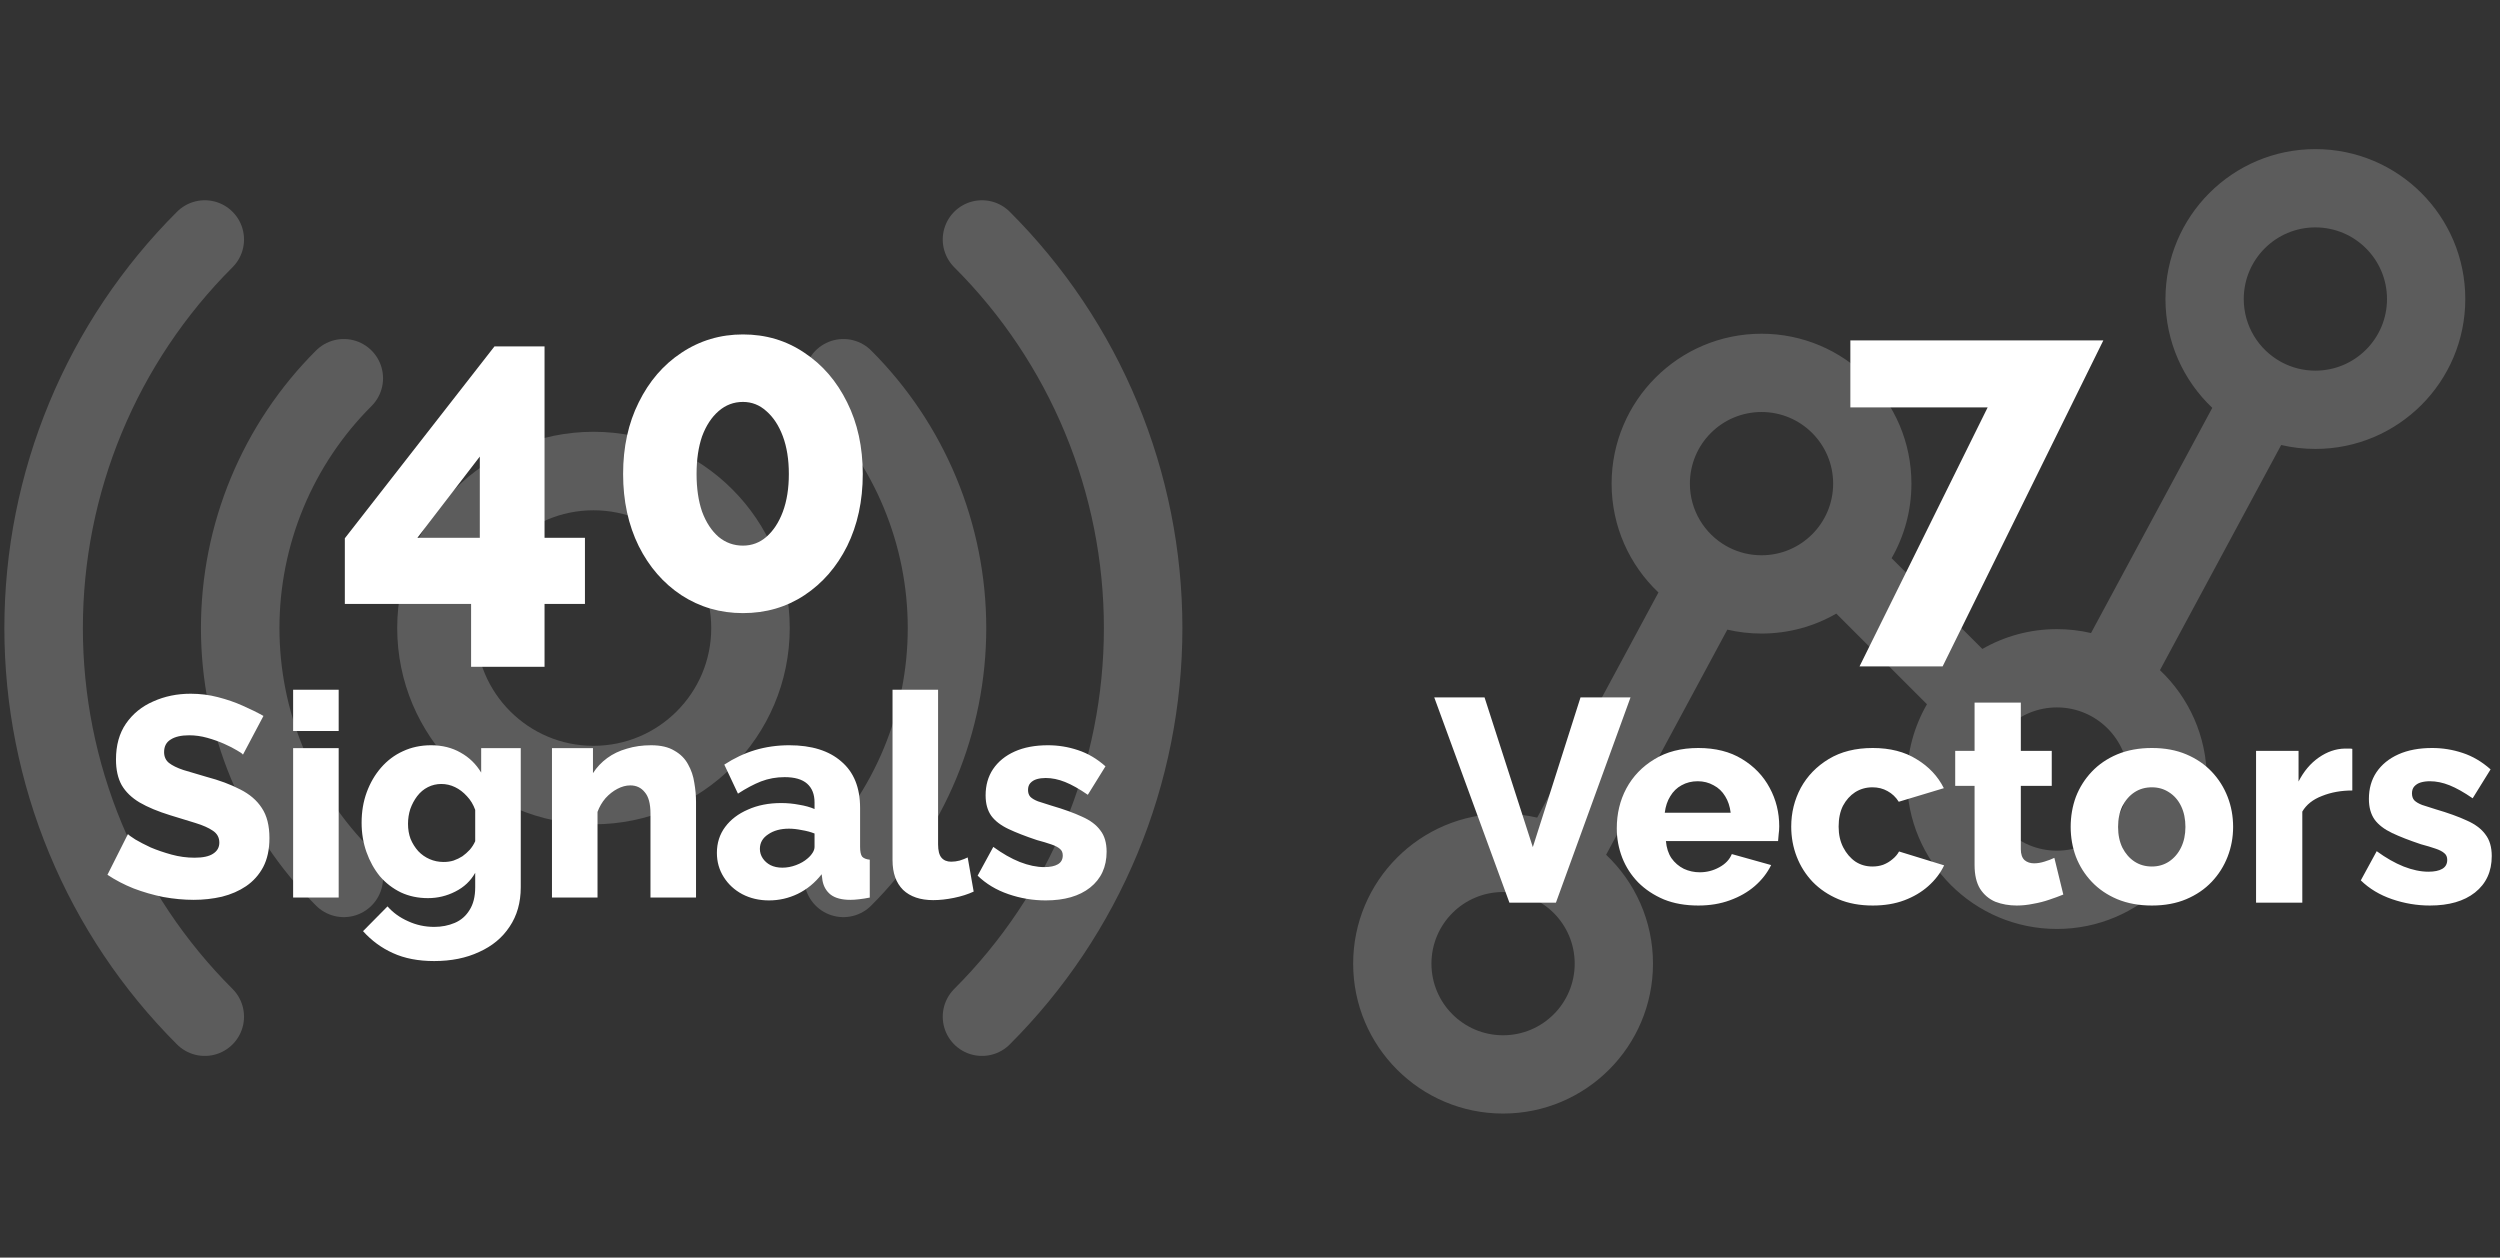
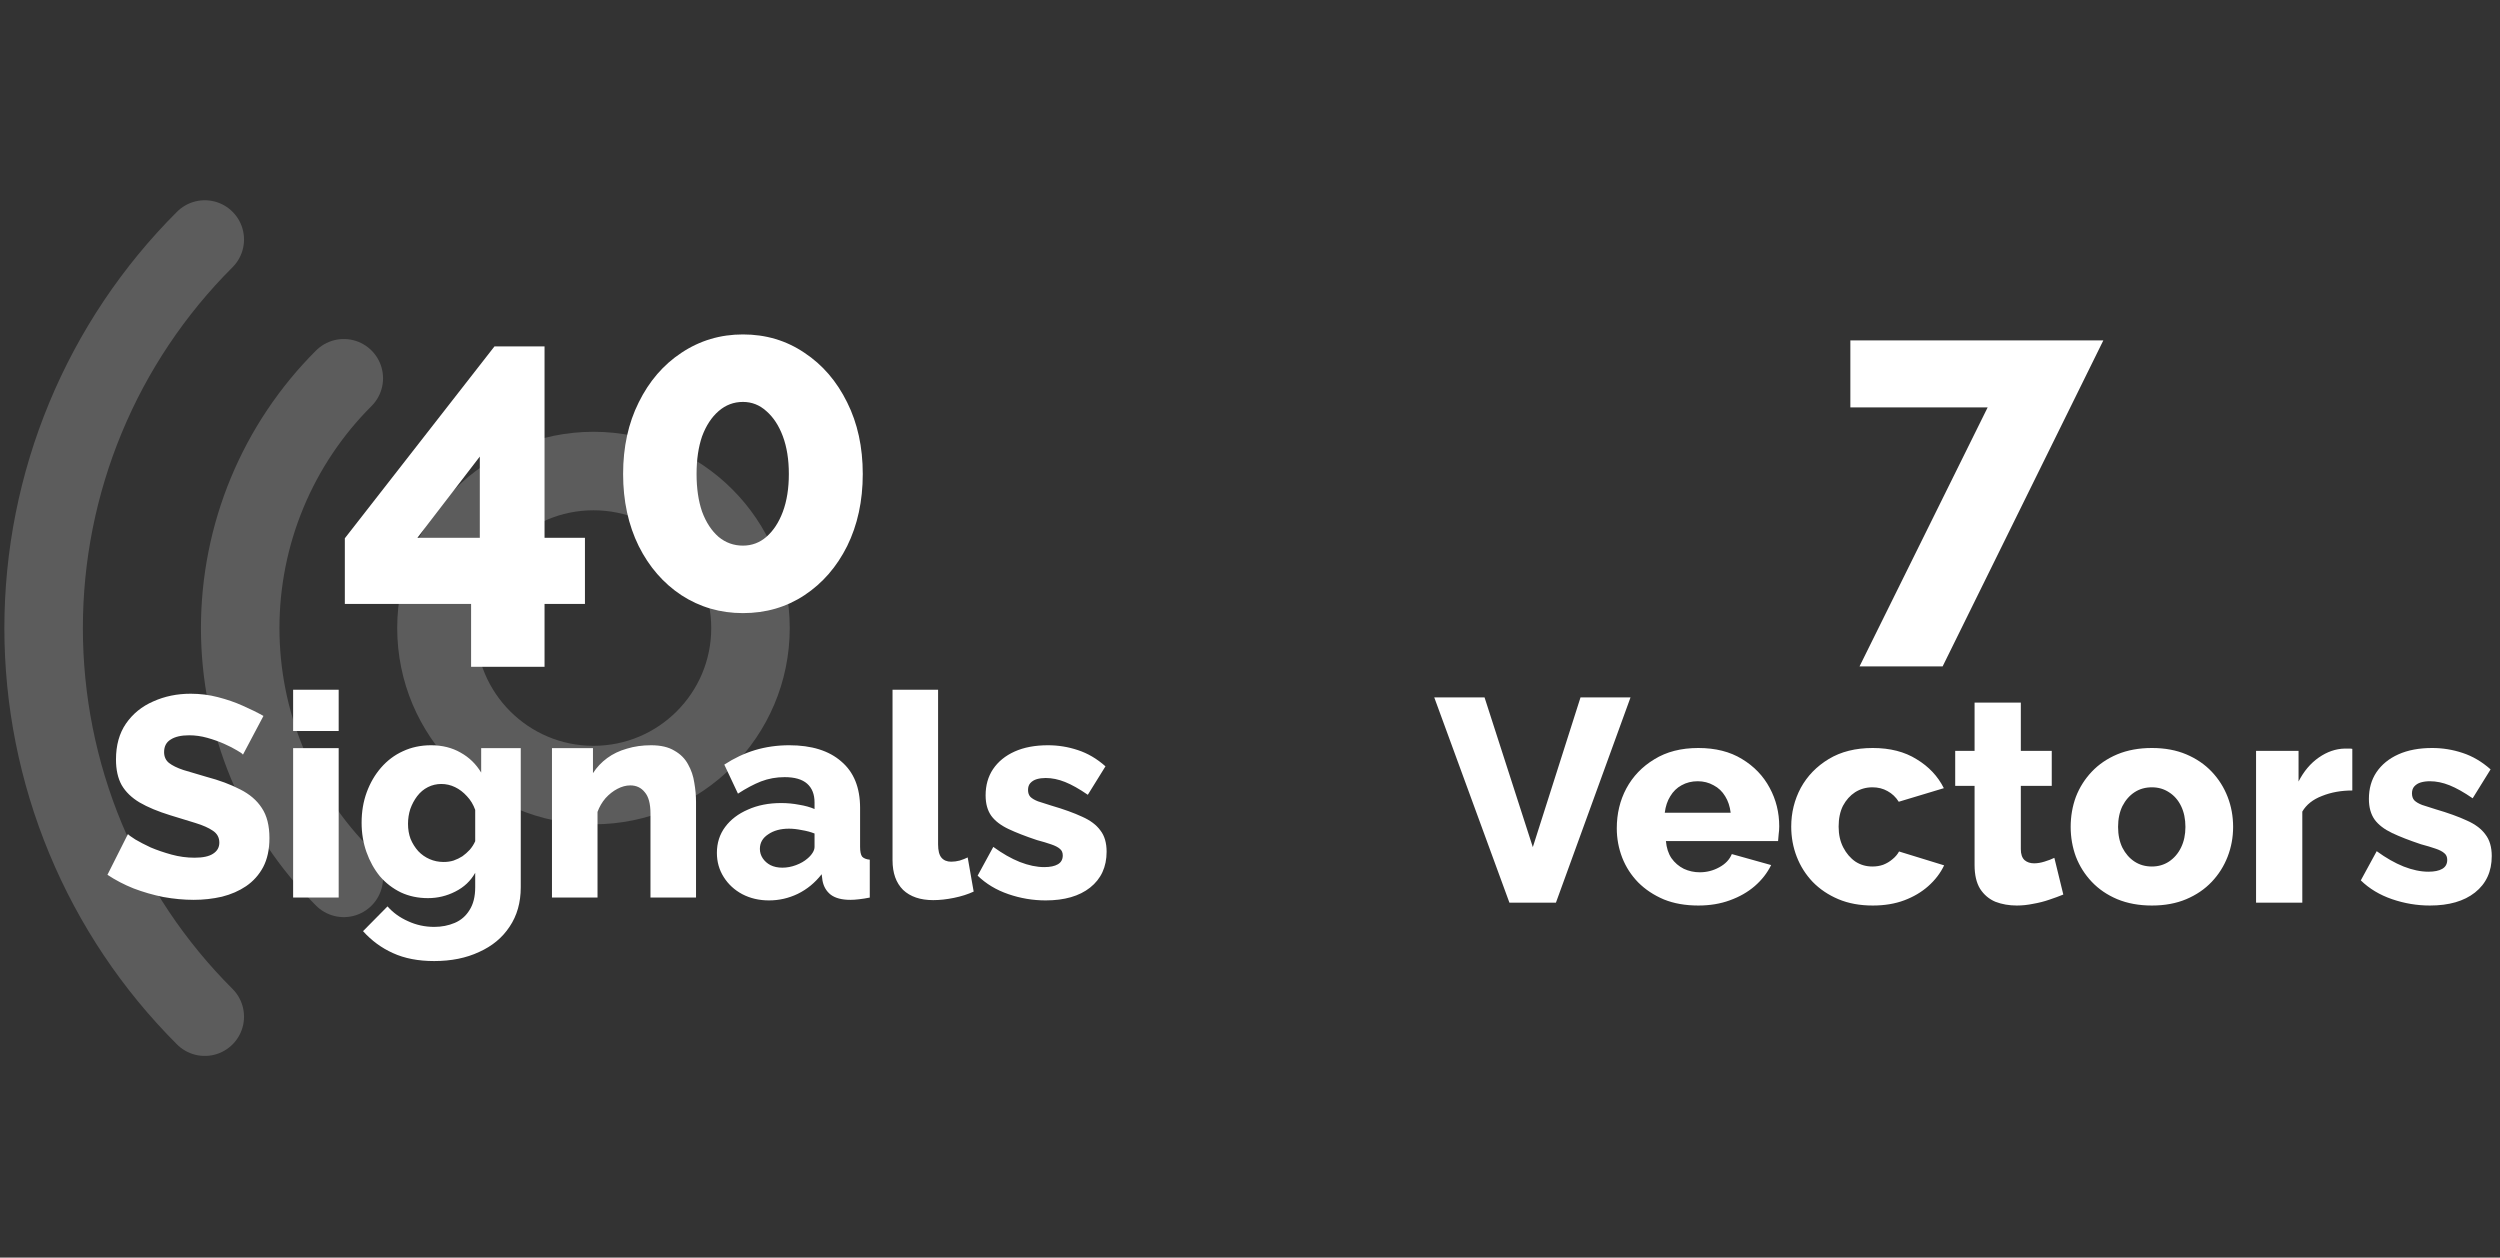
<svg xmlns="http://www.w3.org/2000/svg" width="493" height="248" viewBox="0 0 493 248" fill="none">
  <rect x="0" y="0" width="493" height="248" fill="#333333" stroke="none" />
  <path d="M117.033 154.814C134.133 154.814 147.996 140.951 147.996 123.851C147.996 106.751 134.133 92.888 117.033 92.888C99.933 92.888 86.07 106.751 86.07 123.851C86.07 140.951 99.933 154.814 117.033 154.814Z" stroke="white" stroke-opacity="0.2" stroke-width="15.481" stroke-linecap="round" stroke-linejoin="round" />
  <path d="M67.797 173.117C61.32 166.651 56.183 158.973 52.677 150.52C49.172 142.067 47.367 133.006 47.367 123.855C47.367 114.704 49.172 105.643 52.677 97.19C56.183 88.737 61.32 81.059 67.797 74.594" stroke="white" stroke-opacity="0.2" stroke-width="15.481" stroke-linecap="round" stroke-linejoin="round" />
-   <path d="M166.32 74.594C172.797 81.059 177.934 88.737 181.44 97.19C184.945 105.643 186.75 114.704 186.75 123.855C186.75 133.006 184.945 142.067 181.44 150.52C177.934 158.973 172.797 166.651 166.32 173.117" stroke="white" stroke-opacity="0.2" stroke-width="15.481" stroke-linecap="round" stroke-linejoin="round" />
  <path d="M40.381 200.488C30.307 190.431 22.314 178.486 16.861 165.337C11.408 152.188 8.602 138.093 8.602 123.859C8.602 109.624 11.408 95.529 16.861 82.38C22.314 69.231 30.307 57.286 40.381 47.23" stroke="white" stroke-opacity="0.2" stroke-width="15.481" stroke-linecap="round" stroke-linejoin="round" />
-   <path d="M193.648 47.23C203.723 57.286 211.715 69.231 217.168 82.38C222.621 95.529 225.428 109.624 225.428 123.859C225.428 138.093 222.621 152.188 217.168 165.337C211.715 178.486 203.723 190.431 193.648 200.488" stroke="white" stroke-opacity="0.2" stroke-width="15.481" stroke-linecap="round" stroke-linejoin="round" />
  <path d="M47.911 148.817C47.799 148.63 47.406 148.349 46.732 147.975C46.059 147.563 45.217 147.133 44.206 146.684C43.196 146.234 42.091 145.841 40.894 145.505C39.696 145.168 38.498 144.999 37.301 144.999C35.729 144.999 34.512 145.28 33.651 145.841C32.791 146.365 32.36 147.189 32.36 148.312C32.36 149.21 32.678 149.921 33.315 150.445C33.988 150.969 34.943 151.437 36.178 151.849C37.413 152.223 38.929 152.672 40.725 153.196C43.27 153.87 45.479 154.693 47.35 155.666C49.221 156.602 50.644 157.818 51.617 159.315C52.627 160.813 53.133 162.796 53.133 165.266C53.133 167.512 52.721 169.421 51.897 170.993C51.074 172.527 49.951 173.781 48.529 174.754C47.144 175.69 45.553 176.382 43.757 176.832C41.96 177.243 40.108 177.449 38.199 177.449C36.253 177.449 34.25 177.262 32.192 176.888C30.171 176.476 28.224 175.915 26.353 175.203C24.482 174.455 22.76 173.557 21.188 172.509L25.23 164.48C25.38 164.668 25.866 165.023 26.69 165.547C27.513 166.034 28.524 166.558 29.721 167.119C30.957 167.643 32.323 168.111 33.82 168.523C35.317 168.934 36.833 169.14 38.367 169.14C40.014 169.14 41.23 168.878 42.017 168.354C42.84 167.83 43.252 167.1 43.252 166.165C43.252 165.154 42.821 164.368 41.96 163.807C41.137 163.245 39.995 162.74 38.536 162.291C37.114 161.842 35.467 161.337 33.595 160.775C31.163 160.027 29.141 159.184 27.532 158.249C25.96 157.313 24.781 156.171 23.995 154.824C23.247 153.477 22.872 151.792 22.872 149.771C22.872 146.964 23.527 144.606 24.837 142.698C26.185 140.751 27.981 139.292 30.227 138.318C32.472 137.308 34.924 136.803 37.581 136.803C39.453 136.803 41.249 137.027 42.971 137.476C44.73 137.926 46.358 138.487 47.855 139.161C49.39 139.834 50.756 140.508 51.954 141.182L47.911 148.817ZM57.805 177V147.526H66.788V177H57.805ZM57.805 144.157V136.017H66.788V144.157H57.805ZM84.39 177.112C82.444 177.112 80.666 176.738 79.057 175.989C77.447 175.203 76.062 174.137 74.902 172.789C73.779 171.405 72.9 169.814 72.264 168.017C71.627 166.221 71.309 164.293 71.309 162.235C71.309 160.064 71.646 158.062 72.32 156.228C72.993 154.394 73.929 152.784 75.127 151.399C76.362 149.977 77.803 148.892 79.45 148.143C81.134 147.357 82.987 146.964 85.008 146.964C87.216 146.964 89.162 147.451 90.847 148.424C92.531 149.36 93.878 150.67 94.889 152.354V147.526H102.692V174.979C102.692 177.973 101.962 180.556 100.503 182.726C99.081 184.897 97.078 186.563 94.496 187.723C91.951 188.921 88.994 189.52 85.625 189.52C82.481 189.52 79.768 188.996 77.485 187.948C75.239 186.937 73.274 185.496 71.59 183.625L76.418 178.74C77.504 179.976 78.851 180.949 80.46 181.66C82.07 182.408 83.791 182.783 85.625 182.783C87.085 182.783 88.432 182.521 89.668 181.997C90.903 181.473 91.876 180.63 92.587 179.47C93.335 178.31 93.71 176.813 93.71 174.979V172.116C92.811 173.725 91.501 174.96 89.78 175.821C88.096 176.682 86.299 177.112 84.39 177.112ZM87.478 169.982C88.189 169.982 88.844 169.889 89.443 169.702C90.079 169.477 90.659 169.196 91.183 168.859C91.707 168.485 92.194 168.055 92.643 167.568C93.092 167.044 93.448 166.483 93.71 165.884V159.708C93.335 158.66 92.793 157.762 92.082 157.014C91.37 156.228 90.585 155.629 89.724 155.217C88.863 154.805 87.965 154.6 87.029 154.6C86.093 154.6 85.214 154.805 84.39 155.217C83.567 155.629 82.856 156.228 82.257 157.014C81.695 157.762 81.246 158.604 80.909 159.54C80.61 160.476 80.46 161.449 80.46 162.459C80.46 163.545 80.629 164.537 80.966 165.435C81.34 166.333 81.845 167.138 82.481 167.849C83.118 168.523 83.866 169.047 84.727 169.421C85.588 169.795 86.505 169.982 87.478 169.982ZM137.256 177H128.273V160.438C128.273 158.492 127.899 157.088 127.15 156.228C126.439 155.329 125.485 154.88 124.287 154.88C123.464 154.88 122.622 155.105 121.761 155.554C120.9 156.003 120.114 156.621 119.403 157.407C118.729 158.193 118.205 159.091 117.831 160.101V177H108.848V147.526H116.933V152.466C117.681 151.306 118.617 150.314 119.74 149.491C120.862 148.667 122.154 148.05 123.613 147.638C125.073 147.189 126.664 146.964 128.385 146.964C130.294 146.964 131.829 147.32 132.989 148.031C134.187 148.705 135.085 149.603 135.684 150.726C136.32 151.849 136.732 153.065 136.919 154.375C137.143 155.648 137.256 156.901 137.256 158.136V177ZM141.371 168.186C141.371 166.24 141.914 164.537 142.999 163.077C144.085 161.617 145.582 160.476 147.491 159.652C149.399 158.791 151.589 158.361 154.059 158.361C155.257 158.361 156.436 158.473 157.596 158.698C158.756 158.885 159.767 159.166 160.628 159.54V158.249C160.628 156.639 160.141 155.404 159.168 154.543C158.195 153.683 156.717 153.252 154.733 153.252C153.086 153.252 151.533 153.533 150.073 154.094C148.651 154.656 147.135 155.46 145.526 156.508L142.831 150.782C144.777 149.509 146.798 148.555 148.894 147.919C151.028 147.282 153.273 146.964 155.631 146.964C160.048 146.964 163.472 148.031 165.905 150.164C168.375 152.26 169.61 155.311 169.61 159.315V167.007C169.61 167.905 169.741 168.541 170.003 168.916C170.303 169.252 170.808 169.458 171.519 169.533V177C170.771 177.15 170.06 177.262 169.386 177.337C168.75 177.412 168.188 177.449 167.702 177.449C166.017 177.449 164.726 177.112 163.828 176.439C162.967 175.765 162.424 174.848 162.2 173.688L162.031 172.396C160.721 174.081 159.149 175.372 157.315 176.27C155.519 177.131 153.629 177.561 151.645 177.561C149.699 177.561 147.94 177.15 146.368 176.326C144.833 175.503 143.617 174.38 142.719 172.958C141.82 171.536 141.371 169.945 141.371 168.186ZM159.224 169.309C159.636 168.972 159.973 168.597 160.235 168.186C160.497 167.774 160.628 167.381 160.628 167.007V164.368C159.879 164.069 159.037 163.844 158.101 163.694C157.203 163.507 156.361 163.414 155.575 163.414C153.928 163.414 152.562 163.788 151.477 164.537C150.391 165.248 149.849 166.202 149.849 167.4C149.849 168.073 150.036 168.691 150.41 169.252C150.784 169.814 151.29 170.263 151.926 170.6C152.599 170.937 153.385 171.105 154.284 171.105C155.182 171.105 156.08 170.937 156.979 170.6C157.877 170.263 158.625 169.833 159.224 169.309ZM176.007 136.017H184.99V166.502C184.99 167.737 185.214 168.616 185.663 169.14C186.112 169.664 186.749 169.926 187.572 169.926C188.134 169.926 188.695 169.851 189.256 169.702C189.855 169.514 190.379 169.309 190.828 169.084L192.007 175.821C190.884 176.345 189.593 176.757 188.134 177.056C186.674 177.356 185.308 177.505 184.035 177.505C181.49 177.505 179.506 176.832 178.084 175.484C176.699 174.099 176.007 172.153 176.007 169.645V136.017ZM206.209 177.561C203.701 177.561 201.25 177.15 198.854 176.326C196.459 175.503 194.438 174.286 192.791 172.677L195.879 167.007C197.675 168.317 199.416 169.309 201.1 169.982C202.822 170.656 204.431 170.993 205.928 170.993C207.088 170.993 207.987 170.806 208.623 170.431C209.259 170.057 209.577 169.477 209.577 168.691C209.577 168.13 209.39 167.699 209.016 167.4C208.642 167.063 208.062 166.764 207.276 166.502C206.527 166.24 205.591 165.959 204.469 165.659C202.223 164.911 200.351 164.181 198.854 163.47C197.357 162.759 196.234 161.898 195.486 160.887C194.737 159.839 194.363 158.492 194.363 156.845C194.363 154.862 194.85 153.14 195.823 151.68C196.833 150.183 198.256 149.023 200.09 148.199C201.923 147.376 204.113 146.964 206.658 146.964C208.679 146.964 210.644 147.282 212.553 147.919C214.499 148.555 216.314 149.622 217.999 151.119L214.518 156.733C212.834 155.573 211.337 154.731 210.027 154.207C208.717 153.683 207.444 153.421 206.209 153.421C205.573 153.421 204.993 153.495 204.469 153.645C203.945 153.795 203.514 154.057 203.177 154.431C202.878 154.768 202.728 155.217 202.728 155.779C202.728 156.34 202.878 156.789 203.177 157.126C203.514 157.463 204.019 157.762 204.693 158.024C205.404 158.249 206.284 158.529 207.332 158.866C209.765 159.577 211.786 160.307 213.395 161.056C215.004 161.767 216.202 162.665 216.988 163.751C217.812 164.799 218.223 166.202 218.223 167.961C218.223 170.955 217.138 173.313 214.967 175.035C212.834 176.719 209.914 177.561 206.209 177.561Z" fill="white" />
  <path d="M92.899 131.498V119.095H68.001V106.148L97.516 68.304H107.384V106.057H115.351V119.095H107.384V131.498H92.899ZM82.306 106.057H94.619V90.033L82.306 106.057ZM170.137 93.473C170.137 98.784 169.111 103.522 167.059 107.687C165.006 111.791 162.2 115.021 158.639 117.374C155.078 119.728 151.034 120.905 146.507 120.905C142.041 120.905 137.997 119.728 134.375 117.374C130.814 115.021 128.008 111.791 125.955 107.687C123.903 103.522 122.877 98.784 122.877 93.473C122.877 88.162 123.903 83.454 125.955 79.35C128.008 75.185 130.814 71.925 134.375 69.572C137.997 67.157 142.041 65.95 146.507 65.95C151.034 65.95 155.078 67.157 158.639 69.572C162.2 71.925 165.006 75.185 167.059 79.35C169.111 83.454 170.137 88.162 170.137 93.473ZM155.561 93.473C155.561 90.636 155.168 88.162 154.384 86.049C153.599 83.937 152.513 82.277 151.124 81.07C149.796 79.862 148.257 79.259 146.507 79.259C144.696 79.259 143.097 79.862 141.709 81.07C140.32 82.277 139.234 83.937 138.449 86.049C137.725 88.162 137.363 90.636 137.363 93.473C137.363 96.31 137.725 98.784 138.449 100.897C139.234 103.009 140.32 104.669 141.709 105.876C143.097 107.023 144.696 107.597 146.507 107.597C148.257 107.597 149.796 107.023 151.124 105.876C152.513 104.669 153.599 103.009 154.384 100.897C155.168 98.784 155.561 96.31 155.561 93.473Z" fill="white" />
-   <path fill-rule="evenodd" clip-rule="evenodd" d="M456.593 44.842C448.792 44.842 442.468 51.166 442.468 58.967C442.468 64.294 445.417 68.933 449.773 71.339C449.812 71.359 449.85 71.379 449.889 71.4C449.932 71.424 449.975 71.447 450.017 71.471C451.981 72.506 454.219 73.091 456.593 73.091C464.394 73.091 470.718 66.767 470.718 58.967C470.718 51.166 464.394 44.842 456.593 44.842ZM449.849 87.756C452.015 88.262 454.273 88.529 456.593 88.529C472.92 88.529 486.155 75.293 486.155 58.967C486.155 42.64 472.92 29.404 456.593 29.404C440.266 29.404 427.03 42.64 427.03 58.967C427.03 67.417 430.576 75.04 436.262 80.428L412.35 124.835C410.189 124.331 407.936 124.065 405.621 124.065C400.27 124.065 395.251 125.487 390.921 127.973L373.025 110.077C375.512 105.746 376.934 100.726 376.934 95.374C376.934 79.047 363.699 65.812 347.372 65.812C331.045 65.812 317.809 79.047 317.809 95.374C317.809 103.826 321.356 111.45 327.043 116.837L303.135 161.237C300.973 160.734 298.721 160.468 296.406 160.468C280.079 160.468 266.844 173.704 266.844 190.031C266.844 206.358 280.079 219.593 296.406 219.593C312.733 219.593 325.969 206.358 325.969 190.031C325.969 181.574 322.418 173.947 316.726 168.558L340.63 124.165C342.796 124.67 345.053 124.937 347.372 124.937C352.742 124.937 357.777 123.505 362.118 121.002L379.994 138.879C377.491 143.22 376.058 148.257 376.058 153.628C376.058 169.955 389.294 183.19 405.621 183.19C421.948 183.19 435.183 169.955 435.183 153.628C435.183 145.172 431.633 137.545 425.941 132.156L449.849 87.756ZM347.372 81.249C339.571 81.249 333.247 87.573 333.247 95.374C333.247 100.645 336.134 105.242 340.413 107.669C340.5 107.712 340.587 107.757 340.674 107.803C340.764 107.852 340.853 107.902 340.94 107.953C342.869 108.942 345.055 109.499 347.372 109.499C355.173 109.499 361.497 103.175 361.497 95.374C361.497 87.573 355.173 81.249 347.372 81.249ZM391.496 153.628C391.496 149.885 392.951 146.483 395.327 143.955C395.443 143.853 395.556 143.746 395.667 143.635C395.773 143.529 395.875 143.42 395.974 143.31C398.499 140.948 401.891 139.503 405.621 139.503C413.422 139.503 419.746 145.827 419.746 153.628C419.746 161.429 413.422 167.753 405.621 167.753C397.82 167.753 391.496 161.429 391.496 153.628ZM296.406 175.906C288.605 175.906 282.281 182.23 282.281 190.031C282.281 197.832 288.605 204.156 296.406 204.156C304.207 204.156 310.531 197.832 310.531 190.031C310.531 182.23 304.207 175.906 296.406 175.906Z" fill="white" fill-opacity="0.2" />
  <path d="M292.753 137.53L302.272 167.056L311.677 137.53H321.538L306.832 178H297.655L282.835 137.53H292.753ZM334.904 178.57C332.358 178.57 330.097 178.171 328.121 177.373C326.145 176.537 324.454 175.416 323.048 174.01C321.68 172.604 320.635 170.989 319.913 169.165C319.191 167.303 318.83 165.365 318.83 163.351C318.83 160.463 319.457 157.841 320.711 155.485C322.003 153.091 323.846 151.172 326.24 149.728C328.634 148.246 331.522 147.505 334.904 147.505C338.286 147.505 341.155 148.227 343.511 149.671C345.905 151.115 347.729 153.015 348.983 155.371C350.237 157.689 350.864 160.216 350.864 162.952C350.864 163.484 350.826 164.016 350.75 164.548C350.712 165.042 350.674 165.479 350.636 165.859H328.52C328.634 167.189 328.995 168.31 329.603 169.222C330.249 170.134 331.066 170.837 332.054 171.331C333.042 171.787 334.087 172.015 335.189 172.015C336.557 172.015 337.83 171.692 339.008 171.046C340.224 170.4 341.06 169.526 341.516 168.424L349.268 170.59C348.508 172.148 347.425 173.535 346.019 174.751C344.651 175.929 343.017 176.86 341.117 177.544C339.255 178.228 337.184 178.57 334.904 178.57ZM328.292 160.273H341.288C341.136 159.019 340.775 157.936 340.205 157.024C339.635 156.074 338.875 155.352 337.925 154.858C336.975 154.326 335.93 154.06 334.79 154.06C333.612 154.06 332.548 154.326 331.598 154.858C330.686 155.352 329.945 156.074 329.375 157.024C328.805 157.936 328.444 159.019 328.292 160.273ZM369.304 178.57C366.758 178.57 364.497 178.152 362.521 177.316C360.545 176.48 358.854 175.34 357.448 173.896C356.08 172.452 355.035 170.799 354.313 168.937C353.591 167.075 353.23 165.099 353.23 163.009C353.23 160.273 353.857 157.727 355.111 155.371C356.403 153.015 358.246 151.115 360.64 149.671C363.034 148.227 365.922 147.505 369.304 147.505C372.724 147.505 375.612 148.246 377.968 149.728C380.362 151.172 382.148 153.072 383.326 155.428L374.434 158.107C373.864 157.195 373.123 156.492 372.211 155.998C371.337 155.504 370.349 155.257 369.247 155.257C367.993 155.257 366.853 155.58 365.827 156.226C364.839 156.872 364.041 157.765 363.433 158.905C362.863 160.045 362.578 161.413 362.578 163.009C362.578 164.567 362.882 165.935 363.49 167.113C364.098 168.291 364.896 169.222 365.884 169.906C366.872 170.552 367.993 170.875 369.247 170.875C370.007 170.875 370.71 170.761 371.356 170.533C372.04 170.267 372.648 169.906 373.18 169.45C373.75 168.994 374.187 168.481 374.491 167.911L383.383 170.647C382.661 172.167 381.616 173.535 380.248 174.751C378.918 175.929 377.341 176.86 375.517 177.544C373.693 178.228 371.622 178.57 369.304 178.57ZM406.885 176.404C406.049 176.746 405.118 177.088 404.092 177.43C403.104 177.772 402.059 178.038 400.957 178.228C399.855 178.456 398.772 178.57 397.708 178.57C396.188 178.57 394.782 178.323 393.49 177.829C392.236 177.297 391.229 176.442 390.469 175.264C389.747 174.086 389.386 172.528 389.386 170.59V154.972H385.567V148.075H389.386V138.556H398.506V148.075H404.605V154.972H398.506V167.455C398.506 168.443 398.753 169.165 399.247 169.621C399.741 170.039 400.368 170.248 401.128 170.248C401.774 170.248 402.458 170.134 403.18 169.906C403.94 169.678 404.586 169.431 405.118 169.165L406.885 176.404ZM424.354 178.57C421.808 178.57 419.528 178.152 417.514 177.316C415.538 176.48 413.866 175.34 412.498 173.896C411.13 172.452 410.085 170.799 409.363 168.937C408.679 167.075 408.337 165.118 408.337 163.066C408.337 160.976 408.679 159 409.363 157.138C410.085 155.276 411.13 153.623 412.498 152.179C413.866 150.735 415.538 149.595 417.514 148.759C419.528 147.923 421.808 147.505 424.354 147.505C426.9 147.505 429.161 147.923 431.137 148.759C433.113 149.595 434.785 150.735 436.153 152.179C437.521 153.623 438.566 155.276 439.288 157.138C440.01 159 440.371 160.976 440.371 163.066C440.371 165.118 440.01 167.075 439.288 168.937C438.566 170.799 437.521 172.452 436.153 173.896C434.785 175.34 433.113 176.48 431.137 177.316C429.161 178.152 426.9 178.57 424.354 178.57ZM417.685 163.066C417.685 164.624 417.97 165.992 418.54 167.17C419.148 168.348 419.946 169.26 420.934 169.906C421.922 170.552 423.062 170.875 424.354 170.875C425.608 170.875 426.729 170.552 427.717 169.906C428.743 169.222 429.541 168.291 430.111 167.113C430.681 165.935 430.966 164.586 430.966 163.066C430.966 161.508 430.681 160.14 430.111 158.962C429.541 157.784 428.743 156.872 427.717 156.226C426.729 155.58 425.608 155.257 424.354 155.257C423.062 155.257 421.922 155.58 420.934 156.226C419.946 156.872 419.148 157.784 418.54 158.962C417.97 160.14 417.685 161.508 417.685 163.066ZM463.876 155.884C461.672 155.884 459.677 156.245 457.891 156.967C456.105 157.651 454.813 158.677 454.015 160.045V178H444.895V148.075H453.274V154.117C454.3 152.103 455.63 150.526 457.264 149.386C458.898 148.246 460.608 147.657 462.394 147.619C462.812 147.619 463.116 147.619 463.306 147.619C463.534 147.619 463.724 147.638 463.876 147.676V155.884ZM479.174 178.57C476.628 178.57 474.139 178.152 471.707 177.316C469.275 176.48 467.223 175.245 465.551 173.611L468.686 167.854C470.51 169.184 472.277 170.191 473.987 170.875C475.735 171.559 477.369 171.901 478.889 171.901C480.067 171.901 480.979 171.711 481.625 171.331C482.271 170.951 482.594 170.362 482.594 169.564C482.594 168.994 482.404 168.557 482.024 168.253C481.644 167.911 481.055 167.607 480.257 167.341C479.497 167.075 478.547 166.79 477.407 166.486C475.127 165.726 473.227 164.985 471.707 164.263C470.187 163.541 469.047 162.667 468.287 161.641C467.527 160.577 467.147 159.209 467.147 157.537C467.147 155.523 467.641 153.775 468.629 152.293C469.655 150.773 471.099 149.595 472.961 148.759C474.823 147.923 477.046 147.505 479.63 147.505C481.682 147.505 483.677 147.828 485.615 148.474C487.591 149.12 489.434 150.203 491.144 151.723L487.61 157.423C485.9 156.245 484.38 155.39 483.05 154.858C481.72 154.326 480.428 154.06 479.174 154.06C478.528 154.06 477.939 154.136 477.407 154.288C476.875 154.44 476.438 154.706 476.096 155.086C475.792 155.428 475.64 155.884 475.64 156.454C475.64 157.024 475.792 157.48 476.096 157.822C476.438 158.164 476.951 158.468 477.635 158.734C478.357 158.962 479.25 159.247 480.314 159.589C482.784 160.311 484.836 161.052 486.47 161.812C488.104 162.534 489.32 163.446 490.118 164.548C490.954 165.612 491.372 167.037 491.372 168.823C491.372 171.863 490.27 174.257 488.066 176.005C485.9 177.715 482.936 178.57 479.174 178.57Z" fill="white" />
  <path d="M391.962 80.345H364.892V67.127H414.777L383.089 131.408H366.702L391.962 80.345Z" fill="white" />
</svg>